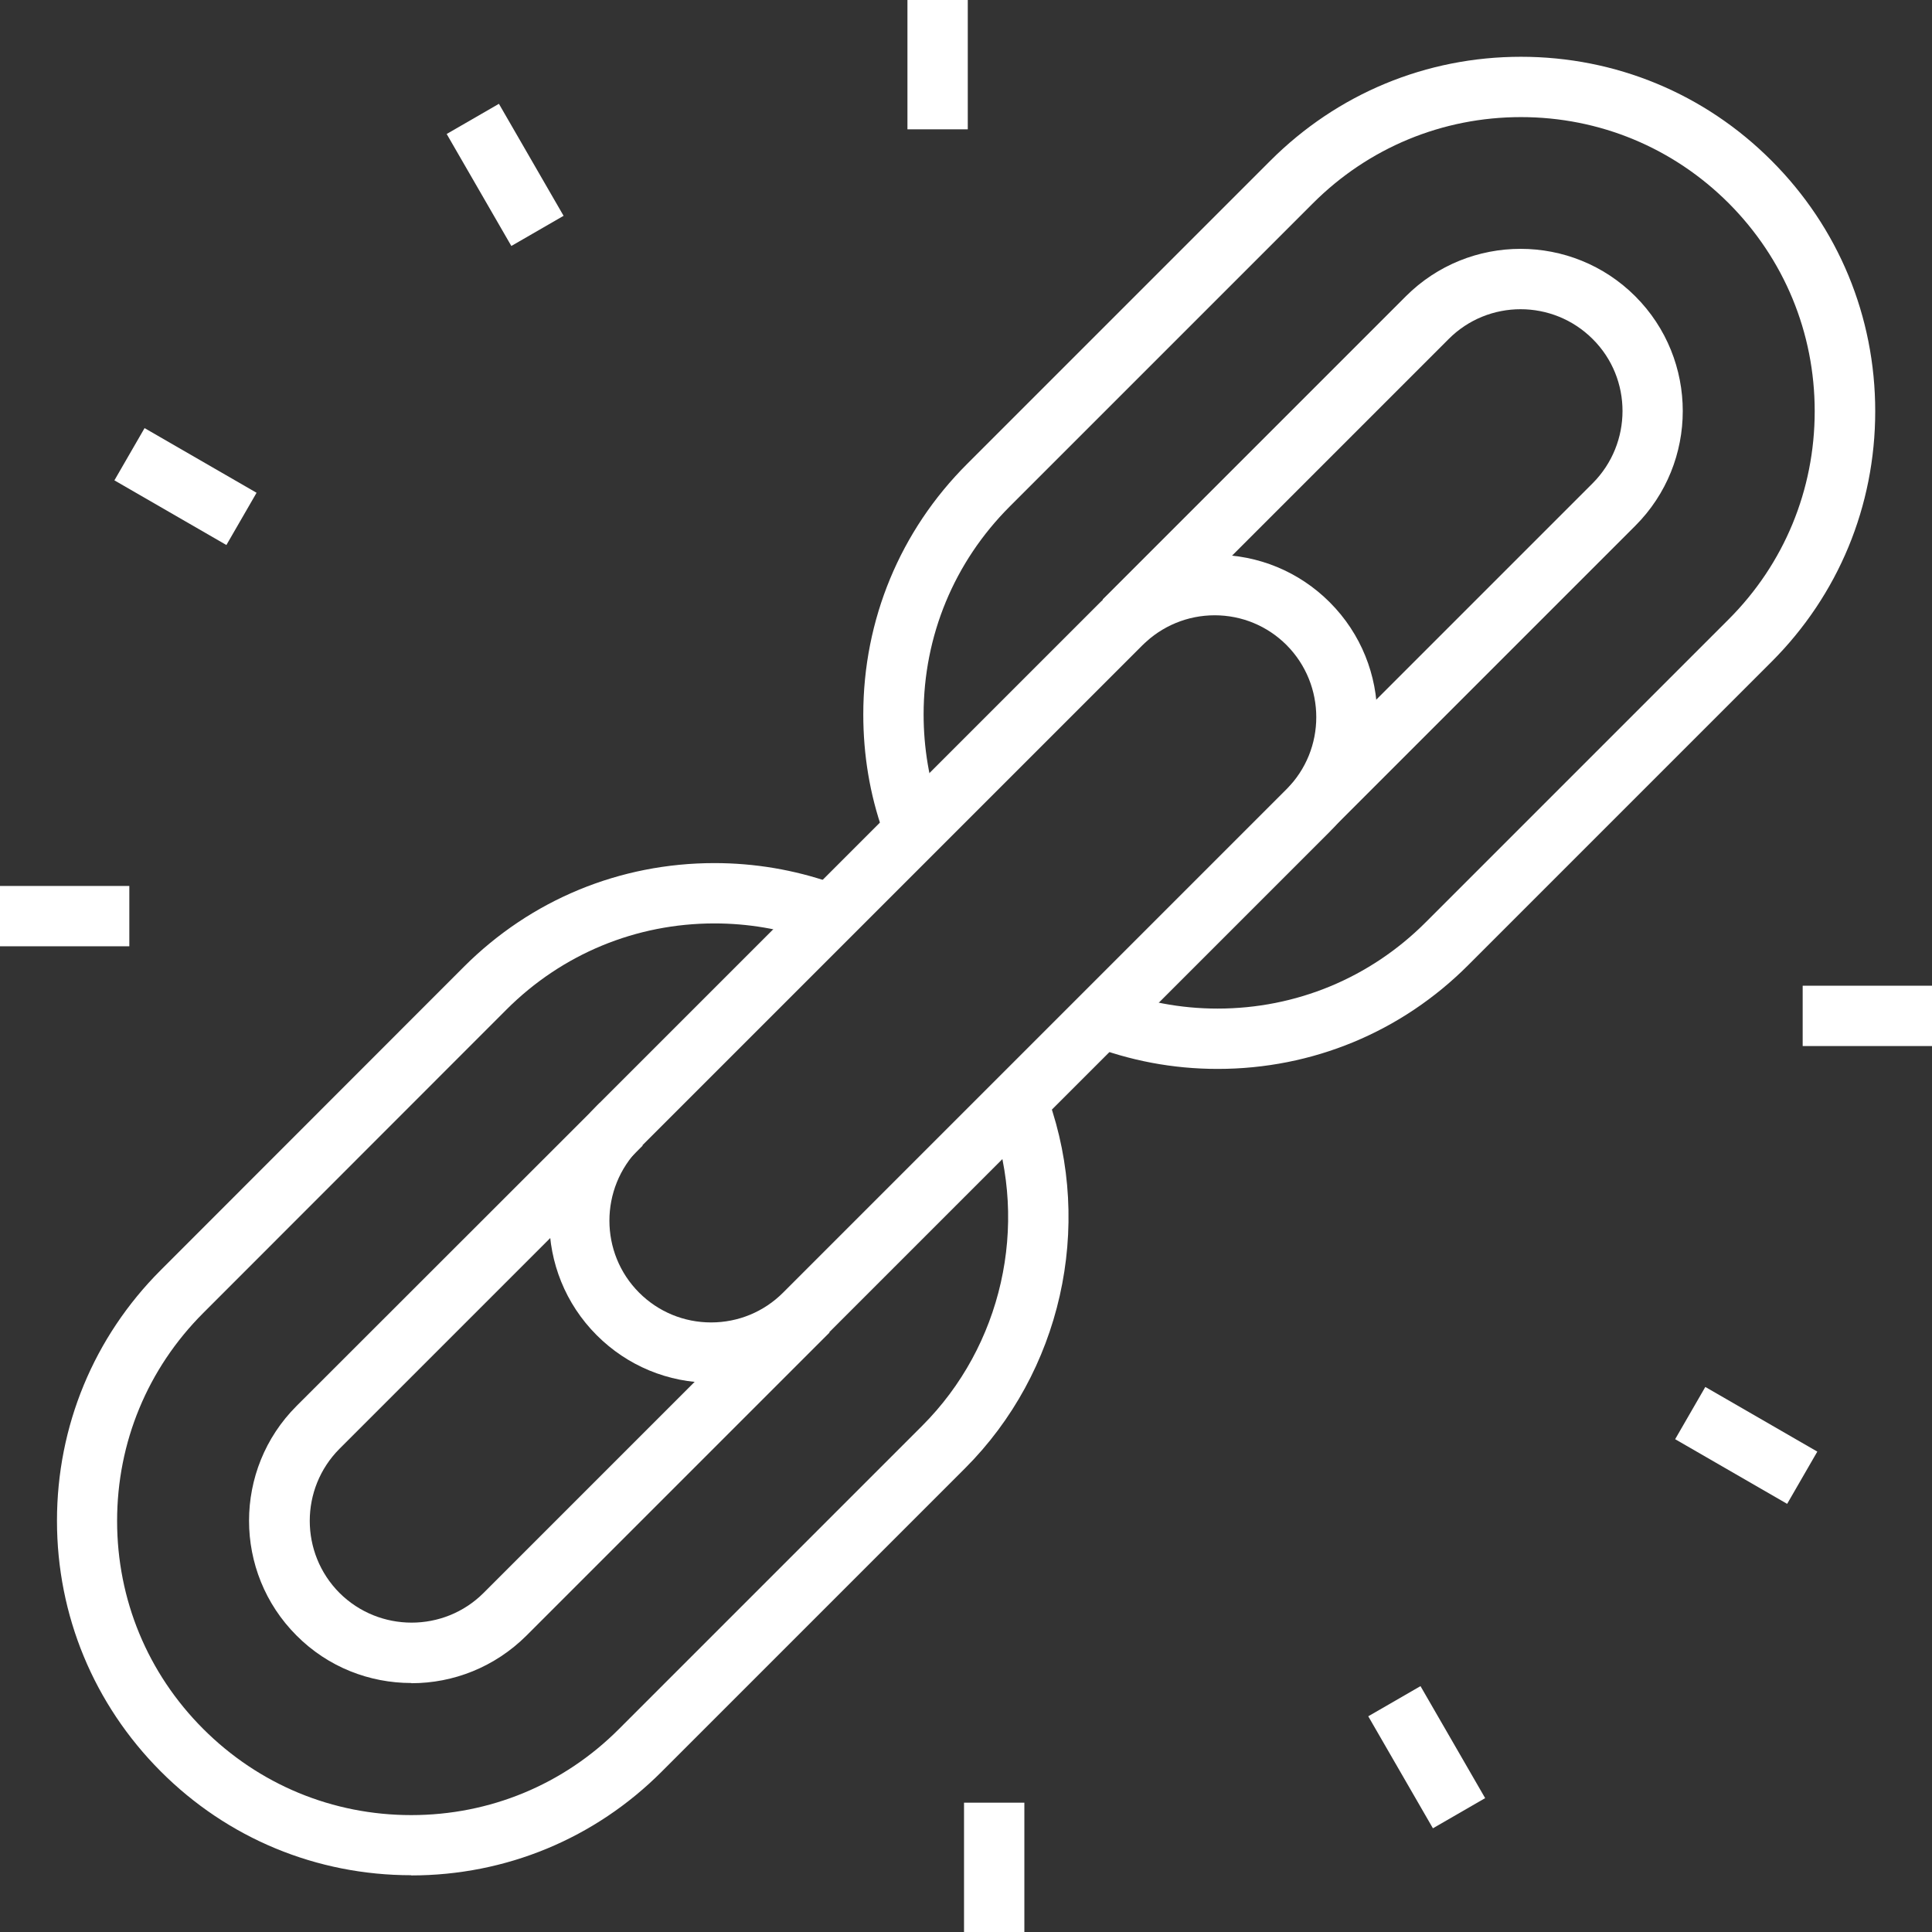
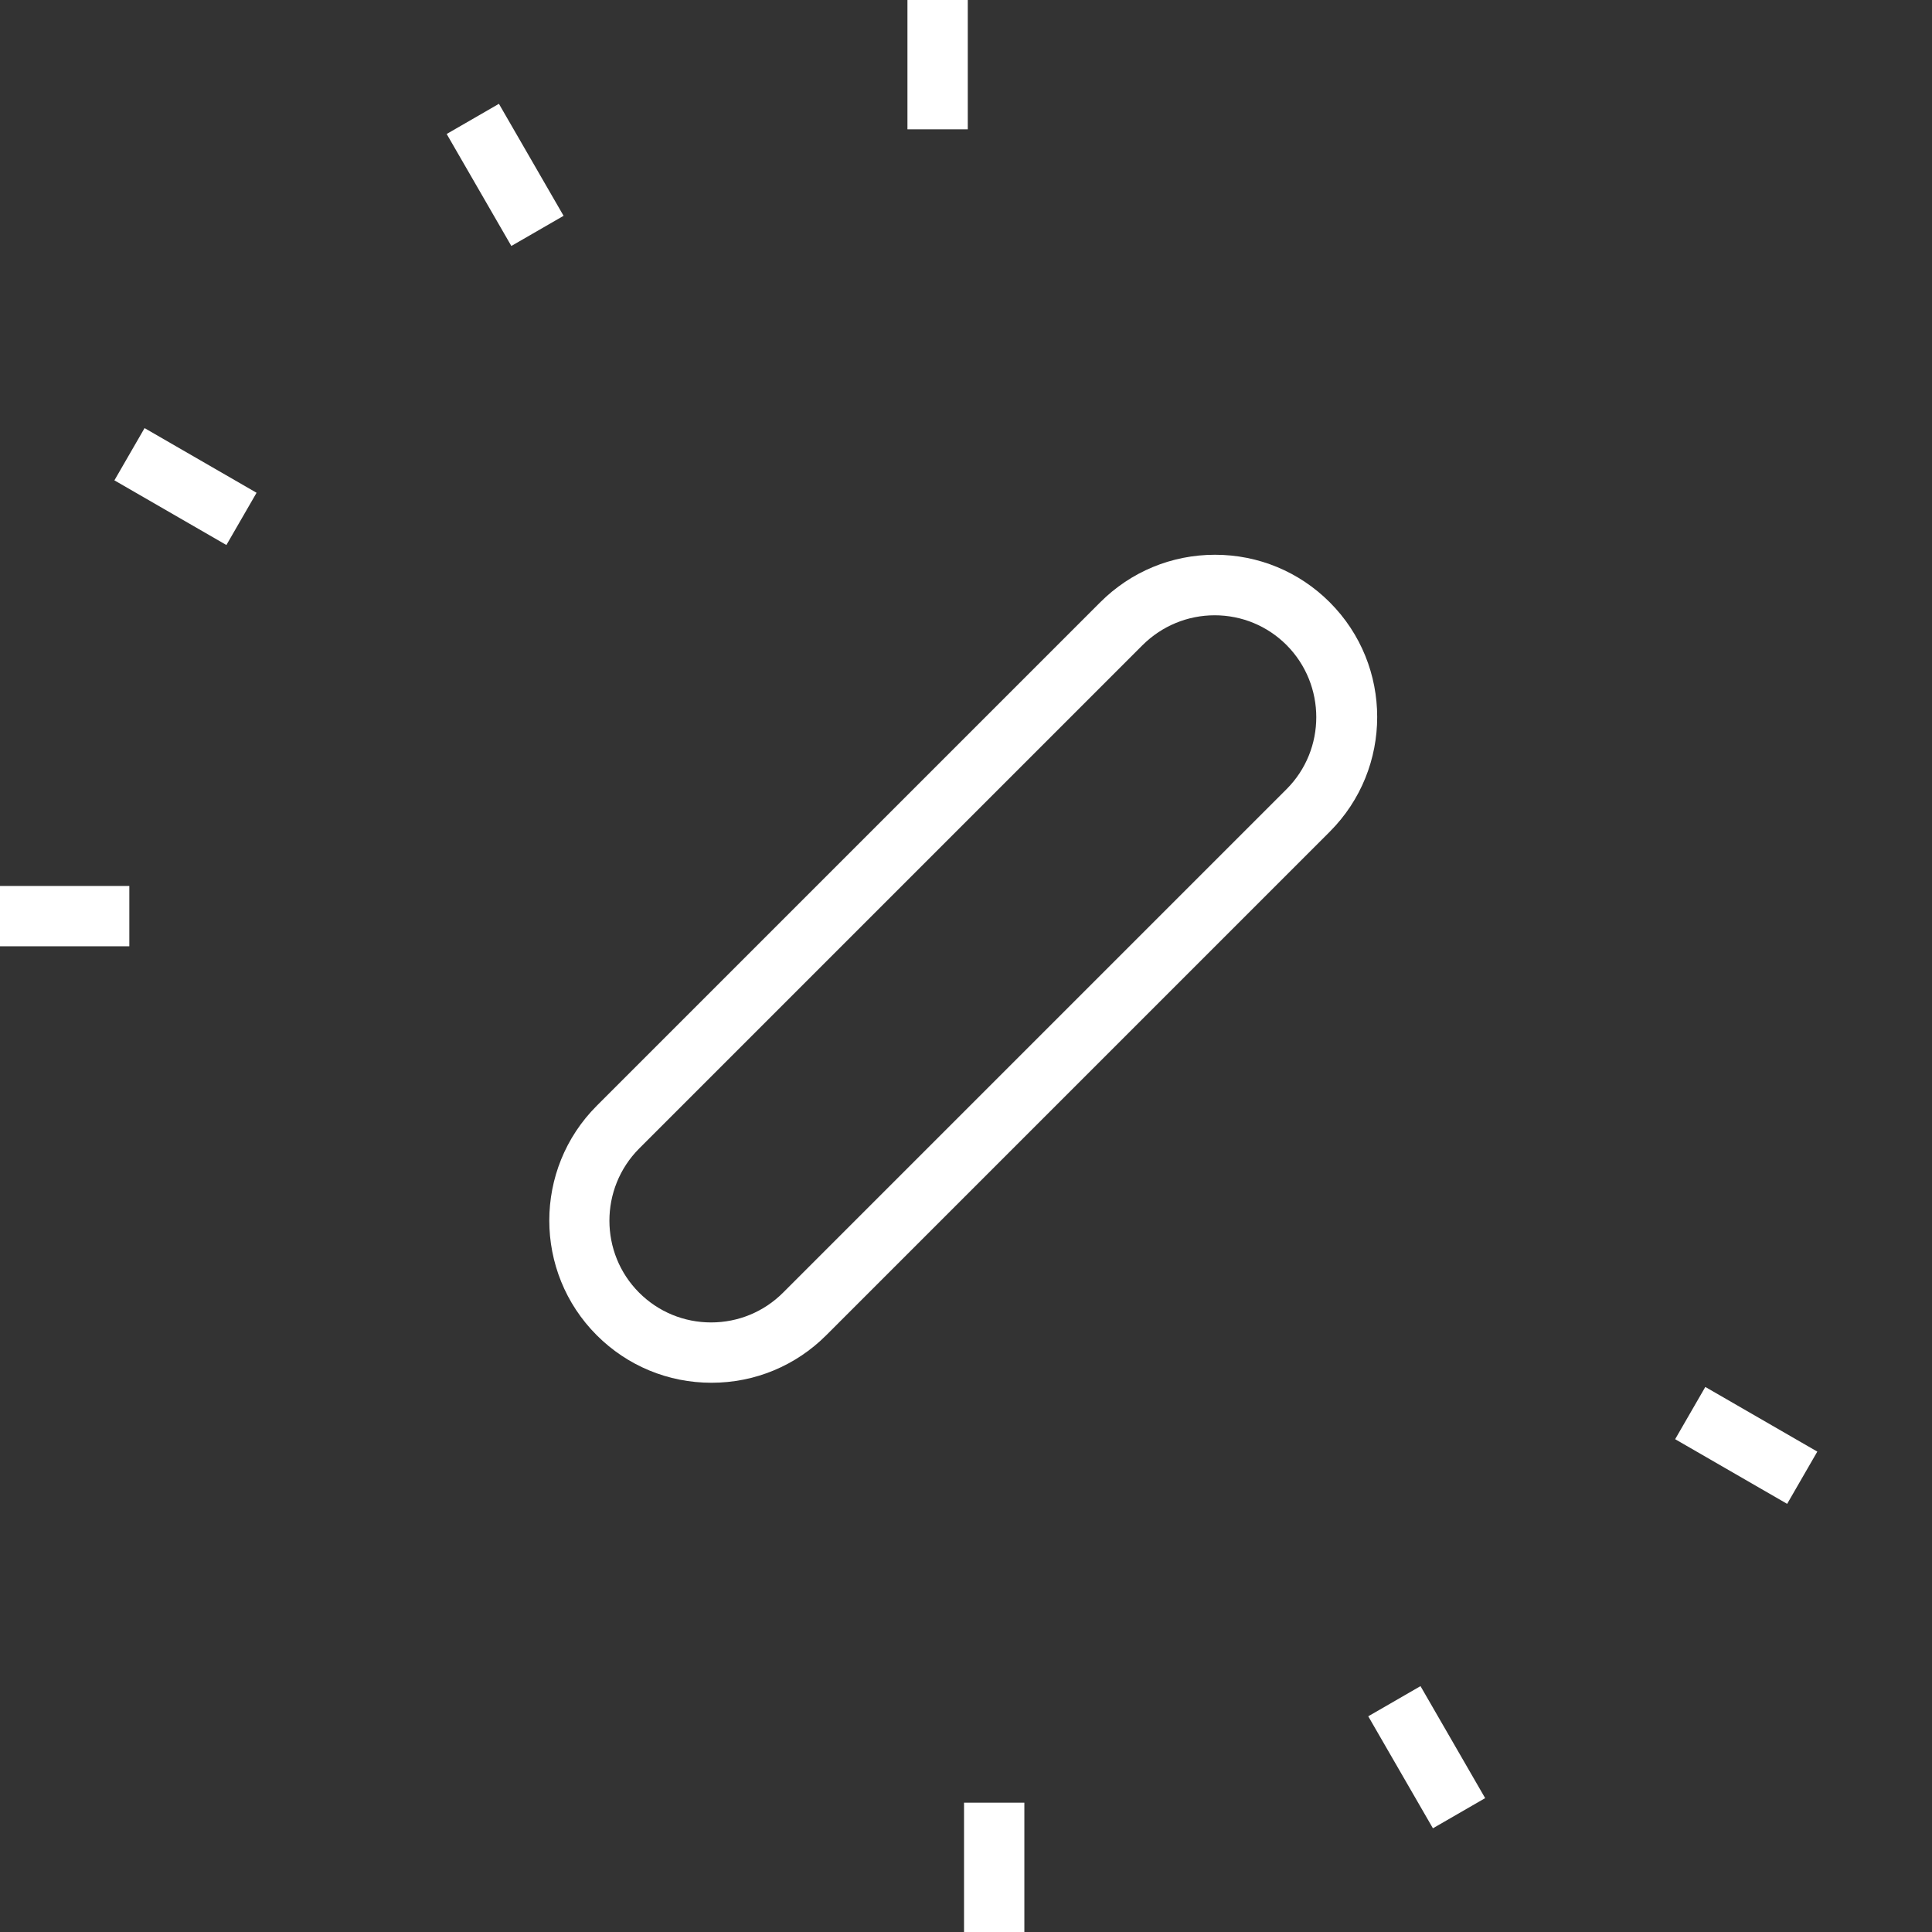
<svg xmlns="http://www.w3.org/2000/svg" id="Layer_2" data-name="Layer 2" viewBox="0 0 98 98">
  <rect x="0" y="0" width="98" height="98" fill="#333333" stroke="none" />
  <defs>
    <style>
      .cls-1 {
        fill: #fff;
        stroke-width: 0px;
      }
    </style>
  </defs>
  <g id="Layer_4" data-name="Layer 4">
    <g>
      <rect class="cls-1" x="46.03" width="3.06" height="6.56" />
      <rect class="cls-1" x="24.09" y="5.59" width="3.06" height="6.56" transform="translate(-1 14) rotate(-30)" />
      <rect class="cls-1" x="7.88" y="21.4" width="3.06" height="6.56" transform="translate(-16.67 20.49) rotate(-60)" />
      <rect class="cls-1" y="44.94" width="6.56" height="3.06" />
      <rect class="cls-1" x="48.9" y="91.44" width="3.06" height="6.56" />
      <rect class="cls-1" x="70.84" y="85.85" width="3.06" height="6.56" transform="translate(-34.87 48.13) rotate(-30)" />
      <rect class="cls-1" x="87.05" y="70.04" width="3.06" height="6.56" transform="translate(-19.21 113.37) rotate(-60)" />
-       <rect class="cls-1" x="91.44" y="50" width="6.56" height="3.06" />
      <g>
-         <path class="cls-1" d="M20.86,95.12c-4.8,0-9.32-1.87-12.71-5.27-3.39-3.4-5.26-7.91-5.26-12.71s1.87-9.32,5.26-12.71l15.38-15.39c3.4-3.4,7.91-5.26,12.71-5.26,2.04,0,4.04.34,5.94,1l-1.01,2.89c-1.58-.55-3.24-.83-4.93-.83-3.98,0-7.73,1.55-10.55,4.37l-15.38,15.39c-2.82,2.82-4.37,6.56-4.37,10.55s1.55,7.73,4.37,10.55c2.82,2.82,6.56,4.37,10.55,4.37s7.73-1.55,10.54-4.37l15.38-15.38c4.04-4.04,5.42-10.14,3.51-15.54l2.89-1.02c2.3,6.5.64,13.85-4.23,18.72l-15.38,15.38c-3.39,3.4-7.91,5.27-12.71,5.27ZM20.86,85.37c-2.11,0-4.22-.8-5.82-2.41-3.21-3.21-3.21-8.43,0-11.64l15.39-15.38,2.17,2.17-15.38,15.38c-2.01,2.02-2.01,5.29,0,7.31,2.02,2.01,5.3,2.01,7.31,0l15.38-15.38,2.17,2.17-15.38,15.38c-1.61,1.6-3.71,2.41-5.82,2.41Z" />
-         <path class="cls-1" d="M61.76,54.22c-2.27,0-4.48-.42-6.57-1.24l1.12-2.85c1.73.68,3.57,1.03,5.45,1.03,3.98,0,7.73-1.55,10.55-4.37l15.38-15.38c2.81-2.81,4.36-6.56,4.36-10.55s-1.55-7.73-4.36-10.55c-2.82-2.82-6.56-4.37-10.54-4.37s-7.73,1.55-10.55,4.37l-15.38,15.38c-2.82,2.82-4.37,6.56-4.37,10.55,0,1.7.28,3.36.83,4.94l-2.89,1.01c-.67-1.9-1-3.9-1-5.95,0-4.8,1.87-9.32,5.27-12.71l15.38-15.38c3.4-3.4,7.91-5.27,12.71-5.27s9.32,1.87,12.71,5.27c3.39,3.39,5.26,7.9,5.26,12.71s-1.87,9.32-5.26,12.71l-15.38,15.38c-3.39,3.4-7.91,5.27-12.71,5.27ZM67.58,42.06l-2.17-2.17,15.38-15.38c2.01-2.02,2.02-5.3,0-7.31-2.02-2.02-5.3-2.02-7.31,0l-15.38,15.38-2.17-2.17,15.38-15.38c3.21-3.21,8.43-3.21,11.64,0,3.21,3.21,3.21,8.43,0,11.64l-15.38,15.38Z" />
        <path class="cls-1" d="M36.09,70.14c-2.2,0-4.27-.86-5.82-2.41-3.21-3.21-3.21-8.43,0-11.64l25.54-25.54c1.55-1.55,3.62-2.41,5.82-2.41s4.27.86,5.82,2.41c3.21,3.21,3.21,8.43,0,11.64l-25.54,25.54c-1.55,1.55-3.62,2.41-5.82,2.41ZM61.62,31.21c-1.38,0-2.68.54-3.66,1.51l-25.54,25.54c-2.01,2.02-2.01,5.3,0,7.31.97.97,2.27,1.51,3.65,1.51s2.68-.54,3.65-1.51l25.54-25.54c2.01-2.01,2.01-5.29,0-7.31-.97-.97-2.27-1.51-3.65-1.51Z" />
      </g>
    </g>
  </g>
</svg>